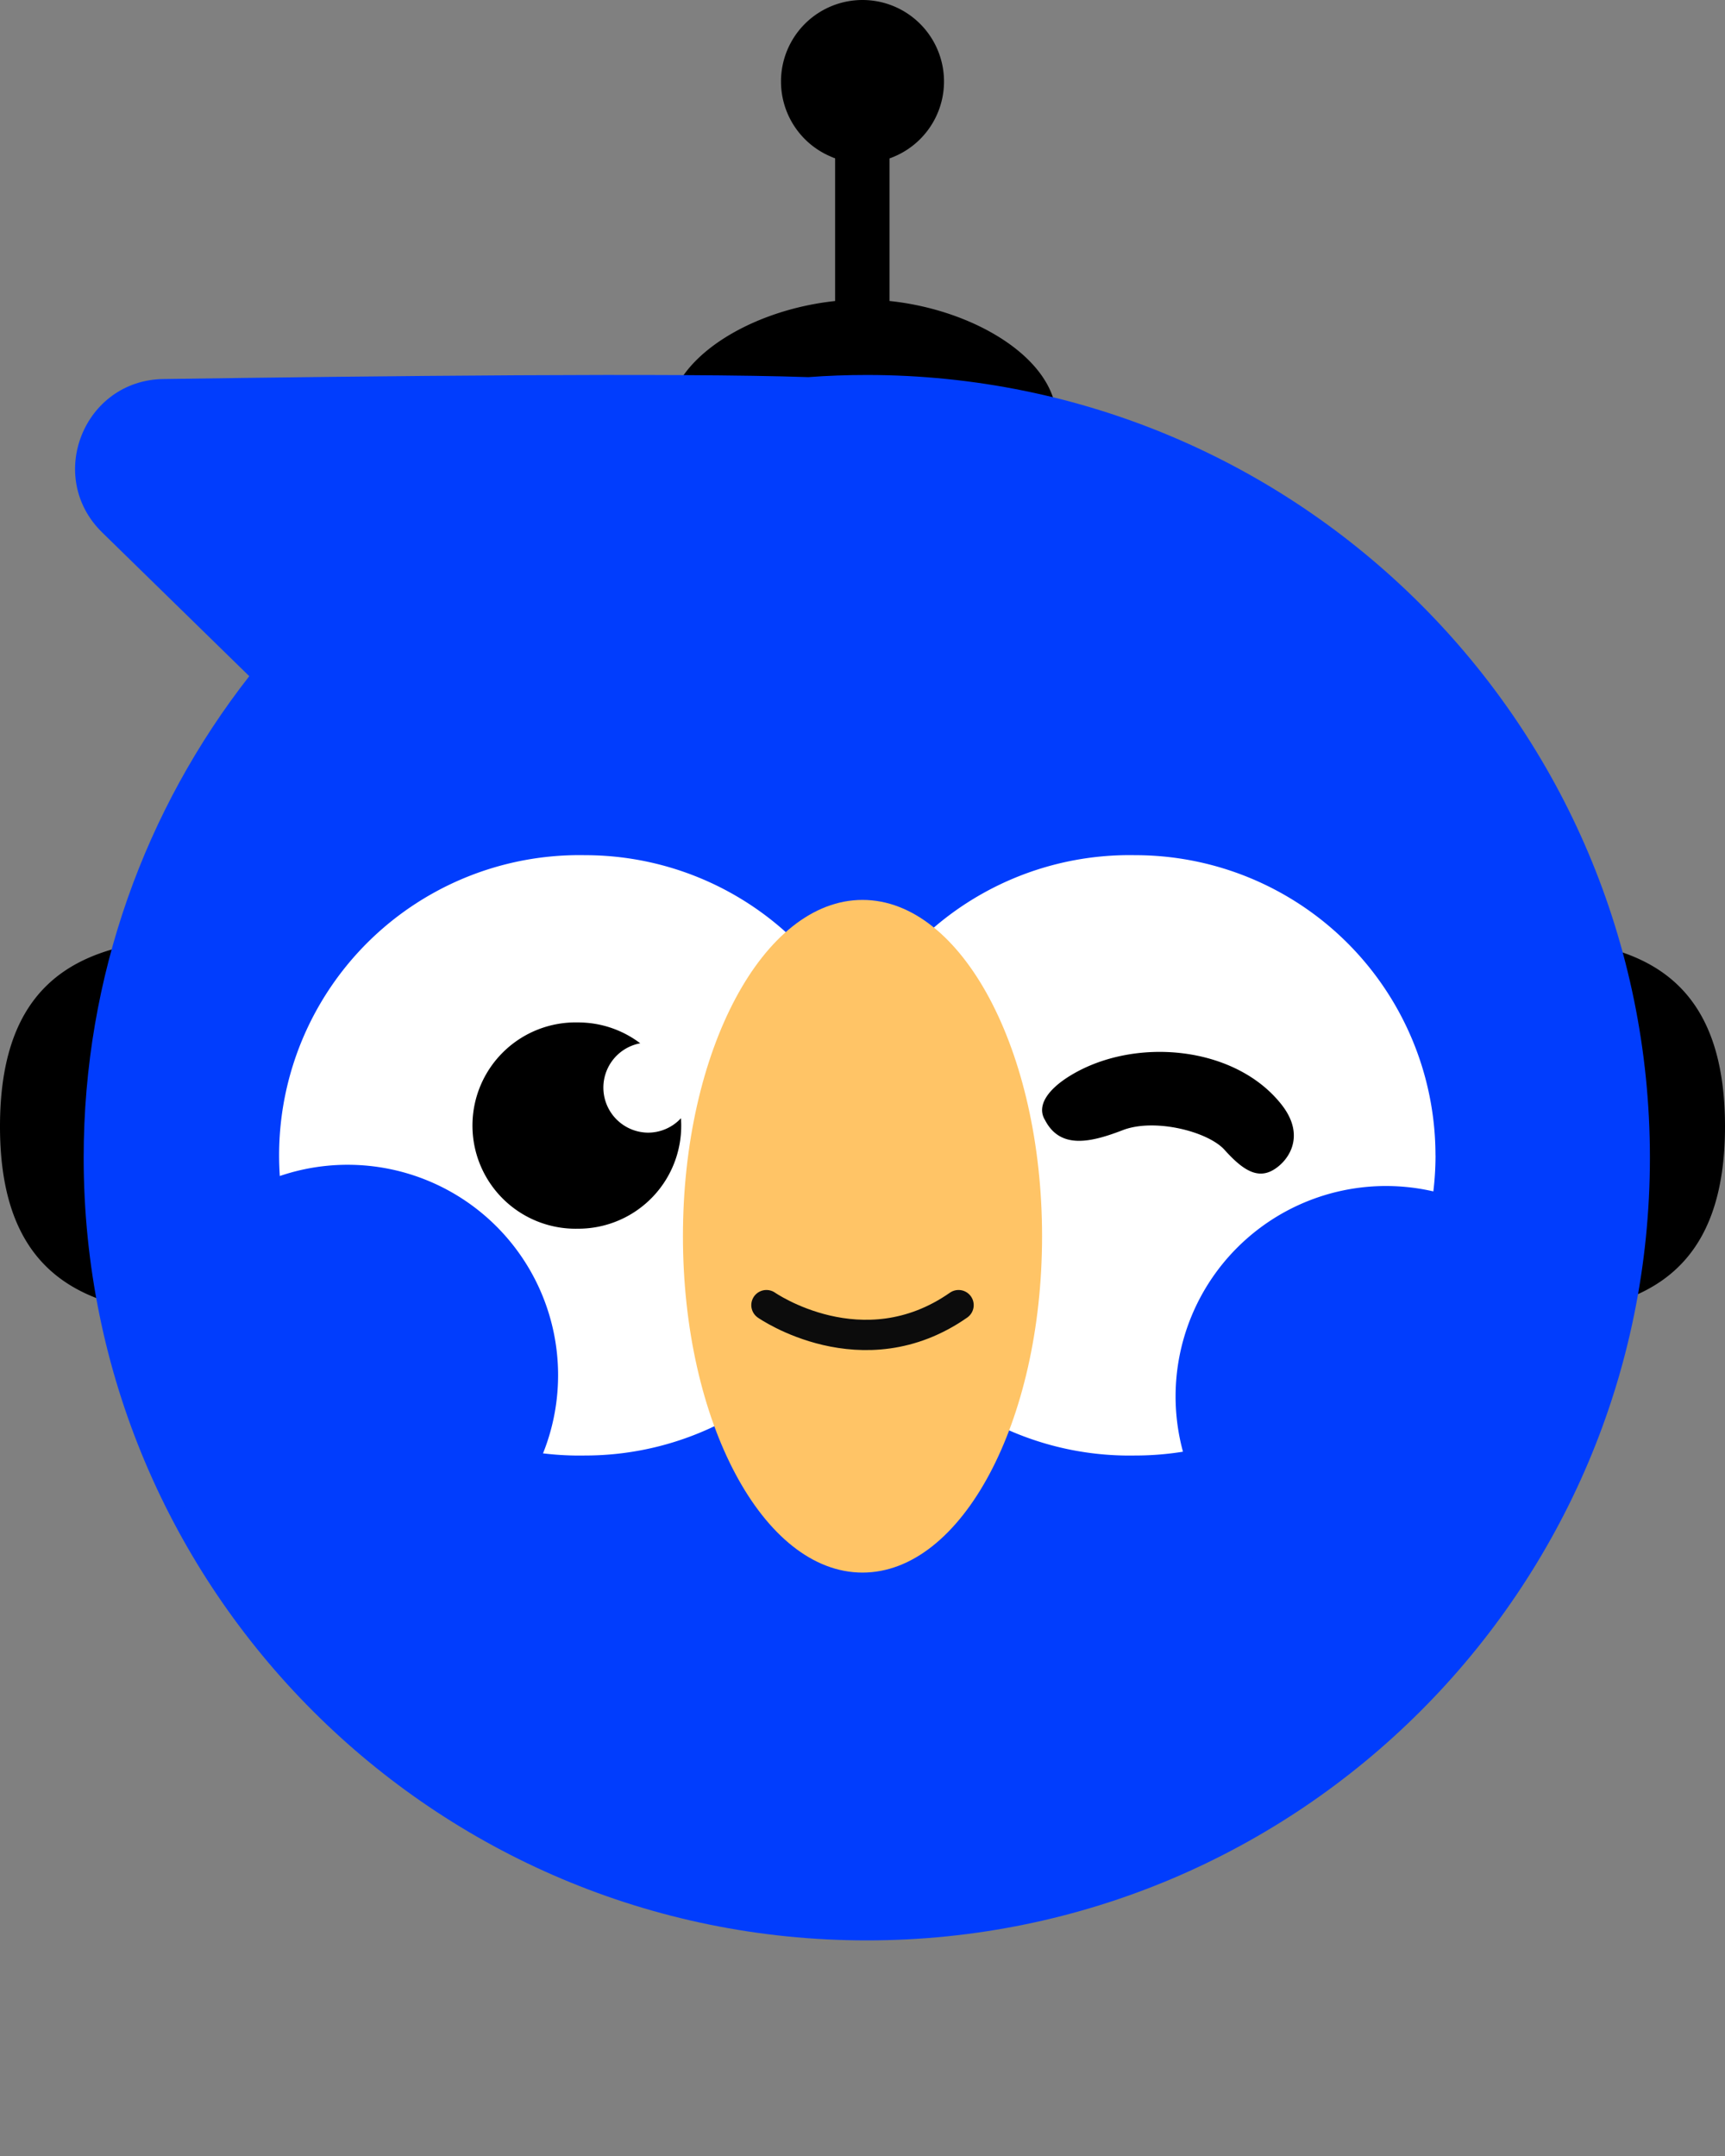
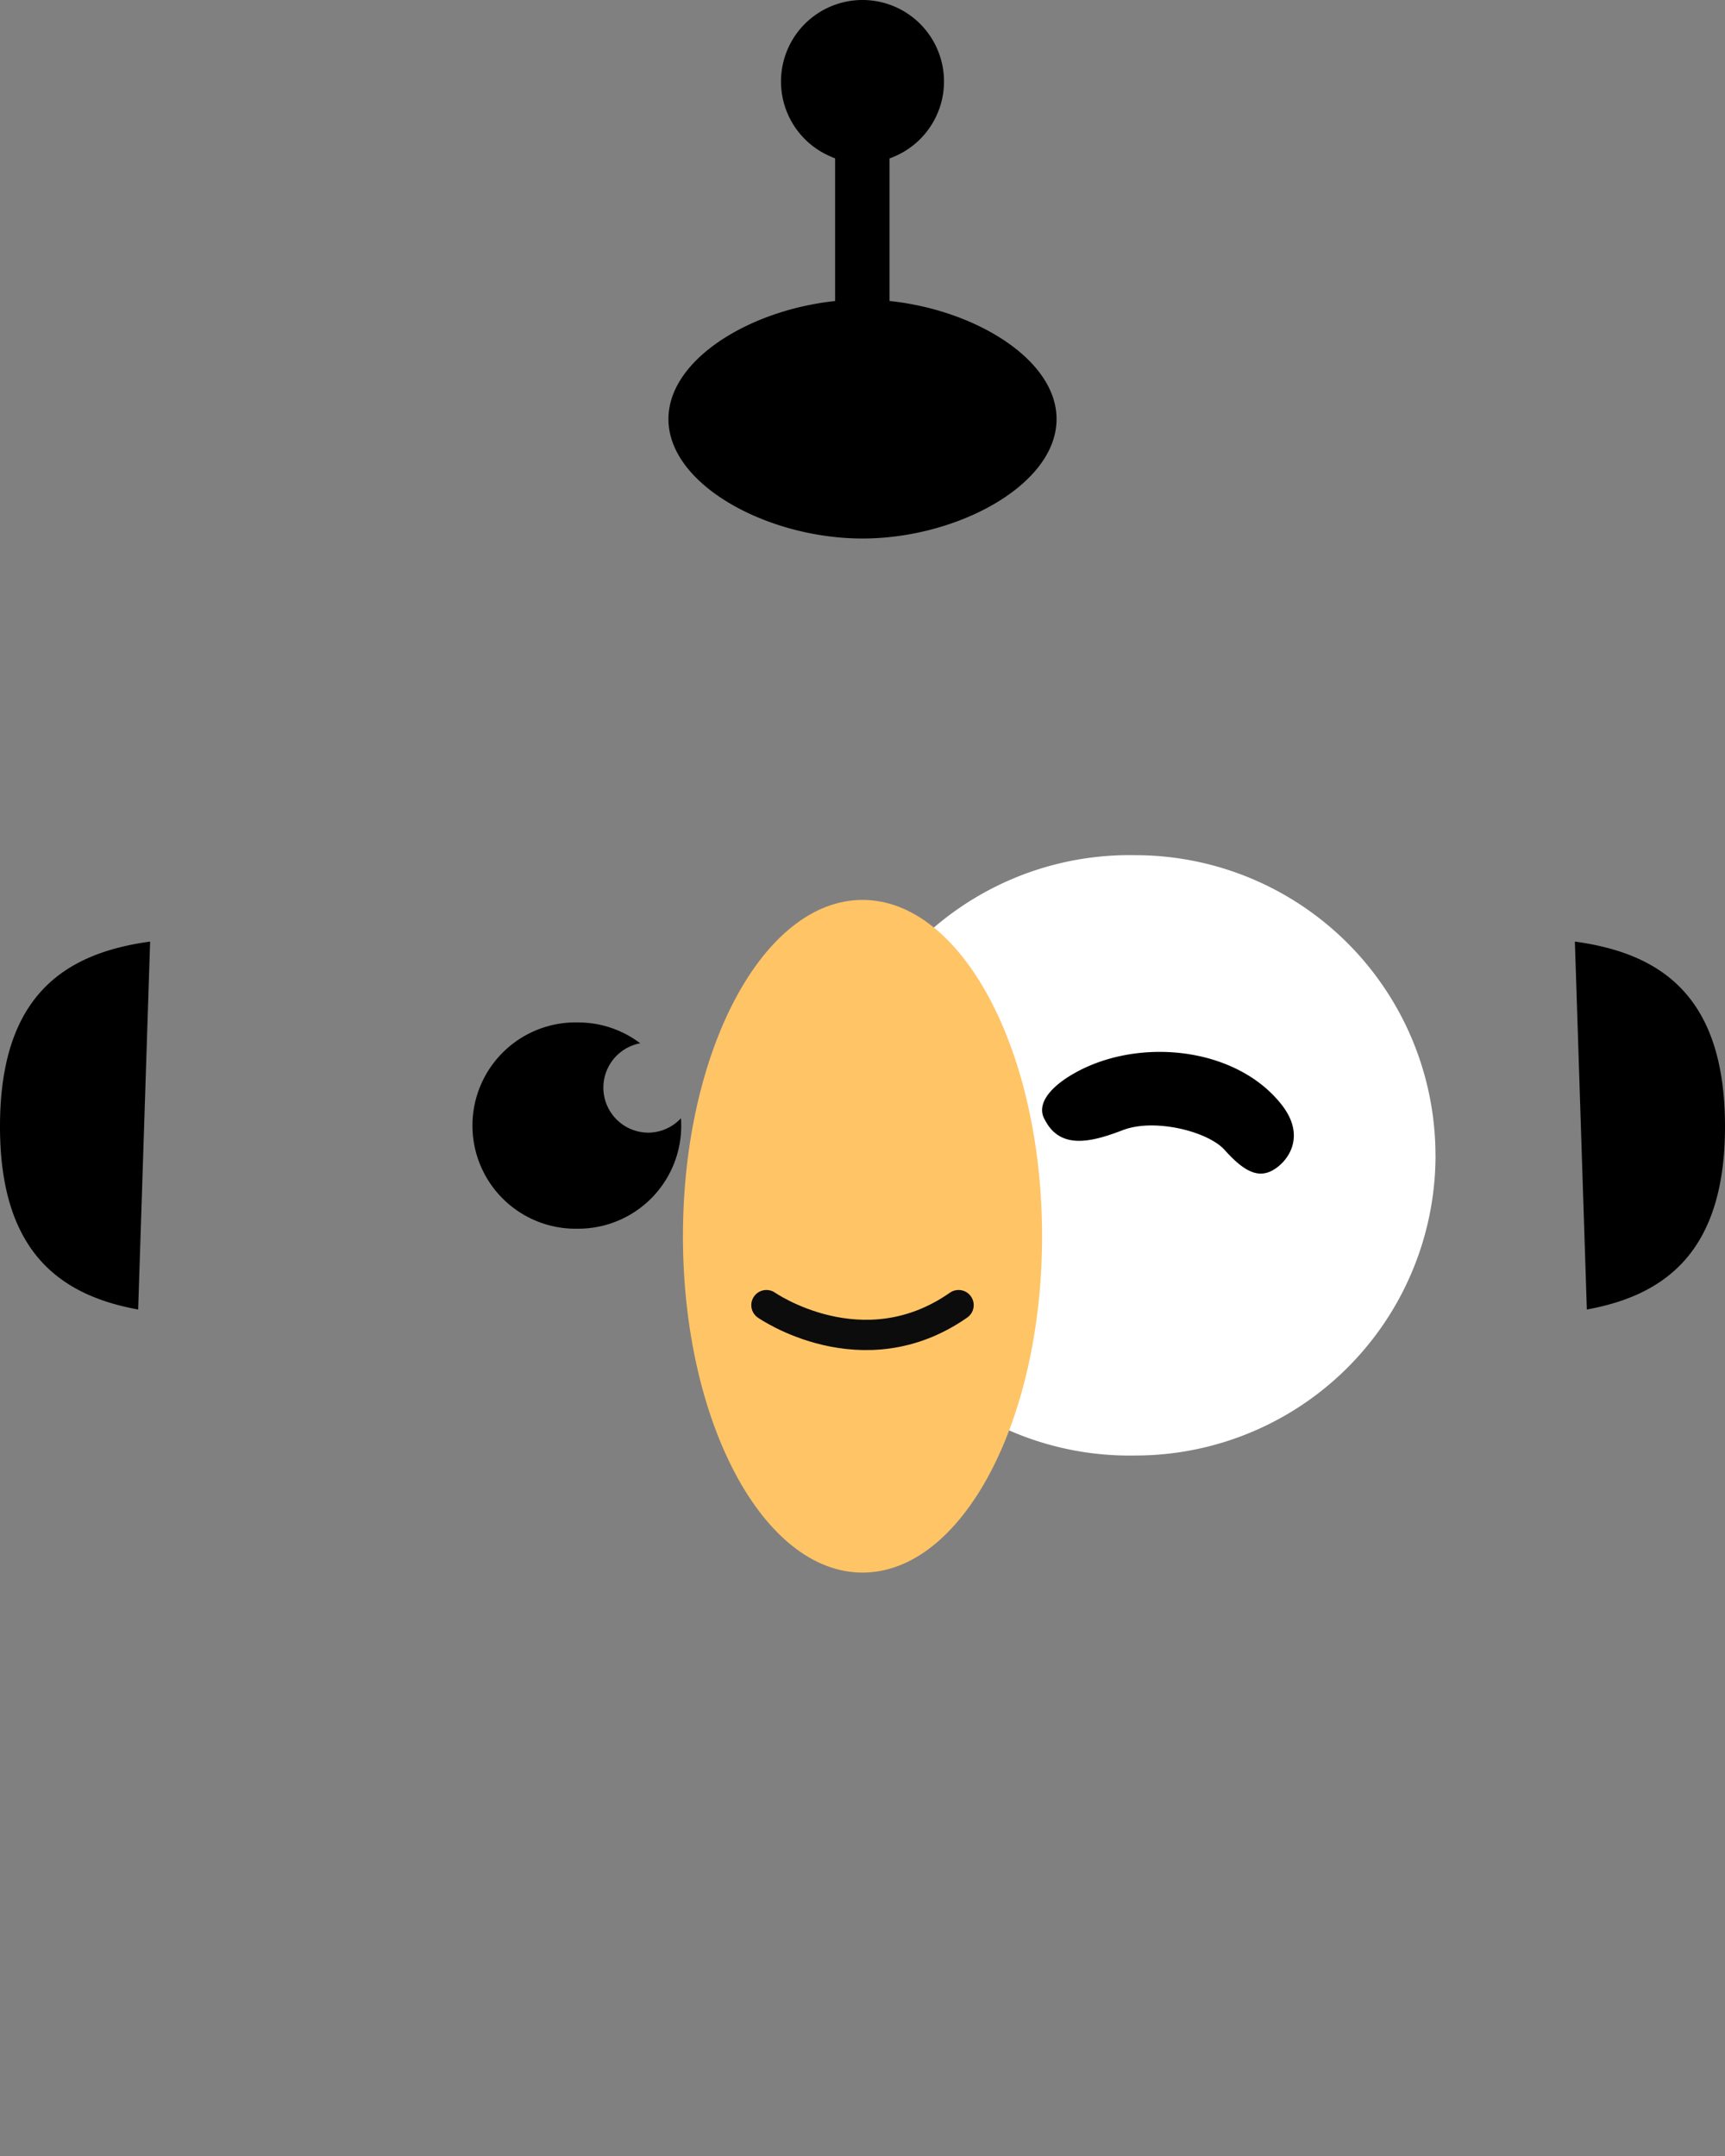
<svg xmlns="http://www.w3.org/2000/svg" width="32" height="40" viewBox="0 0 32 40">
  <rect x="0" y="0" width="32" height="40" fill="#808080" stroke="none" />
  <g fill="none" fill-rule="evenodd">
    <path d="M15.492 6h1.01V2.935c.588-.208-1.597-.21-1.01 0V6z" fill="#000" />
    <path d="M19.6 7.775c0-1.224-1.848-2.217-3.6-2.217s-3.6.993-3.6 2.217c0 1.224 1.848 2.216 3.6 2.216s3.6-.992 3.6-2.216M17.512 1.511a1.512 1.512 0 1 0-3.024.002 1.512 1.512 0 0 0 3.024-.002M29.215 17.469C30.827 17.689 32 18.493 32 20.9c0 2.279-1.066 3.124-2.563 3.395l-.222-6.827zM2.785 17.469C1.173 17.689 0 18.493 0 20.9c0 2.279 1.066 3.124 2.563 3.395l.222-6.827z" fill="#000" />
-     <path d="M30.607 21.478C30.607 29.498 24.102 36 16.08 36 8.054 36 1.552 29.498 1.552 21.478c0-3.37 1.147-6.47 3.072-8.933L1.896 9.879C.84 8.847 1.554 7.053 3.032 7.032c3.902-.056 9.596-.118 11.962-.035.357-.027.72-.04 1.086-.04 8.022 0 14.527 6.5 14.527 14.521" fill="#013DFD" />
-     <path d="M16.423 21.435a5.57 5.57 0 0 1-5.57 5.569 5.57 5.57 0 1 1 0-11.138 5.57 5.57 0 0 1 5.57 5.57" fill="#FFF" />
    <path d="M26.63 21.435a5.57 5.57 0 0 1-5.572 5.569 5.57 5.57 0 1 1 0-11.138 5.57 5.57 0 0 1 5.571 5.57" fill="#FFF" />
-     <path d="M10.353 25.515a3.904 3.904 0 0 1-3.905 3.903 3.904 3.904 0 1 1 3.905-3.903M29.616 25.909a3.904 3.904 0 0 1-3.905 3.903 3.904 3.904 0 1 1 3.905-3.903" fill="#013DFD" />
    <path d="M19.331 22.936c0 3.446-1.491 6.24-3.331 6.24-1.84 0-3.331-2.794-3.331-6.24 0-3.447 1.491-6.24 3.331-6.24 1.84 0 3.331 2.793 3.331 6.24" fill="#FFC466" />
    <path d="M14.218 24.214s1.783 1.244 3.564 0" stroke="#0C0C0C" stroke-width=".562" stroke-linecap="round" />
    <path d="M19.385 20.779c.284.552.854.415 1.442.189.589-.228 1.582.023 1.89.366.308.342.574.532.862.394.285-.139.676-.618.198-1.23-.86-1.1-2.733-1.27-3.924-.541-.409.25-.63.556-.468.822M10.722 18.969c.434 0 .833.144 1.155.387a.836.836 0 0 0 .143 1.658c.241 0 .46-.103.612-.267a1.91 1.91 0 0 1-1.91 2.049 1.914 1.914 0 1 1 0-3.827" fill="#000" />
  </g>
</svg>